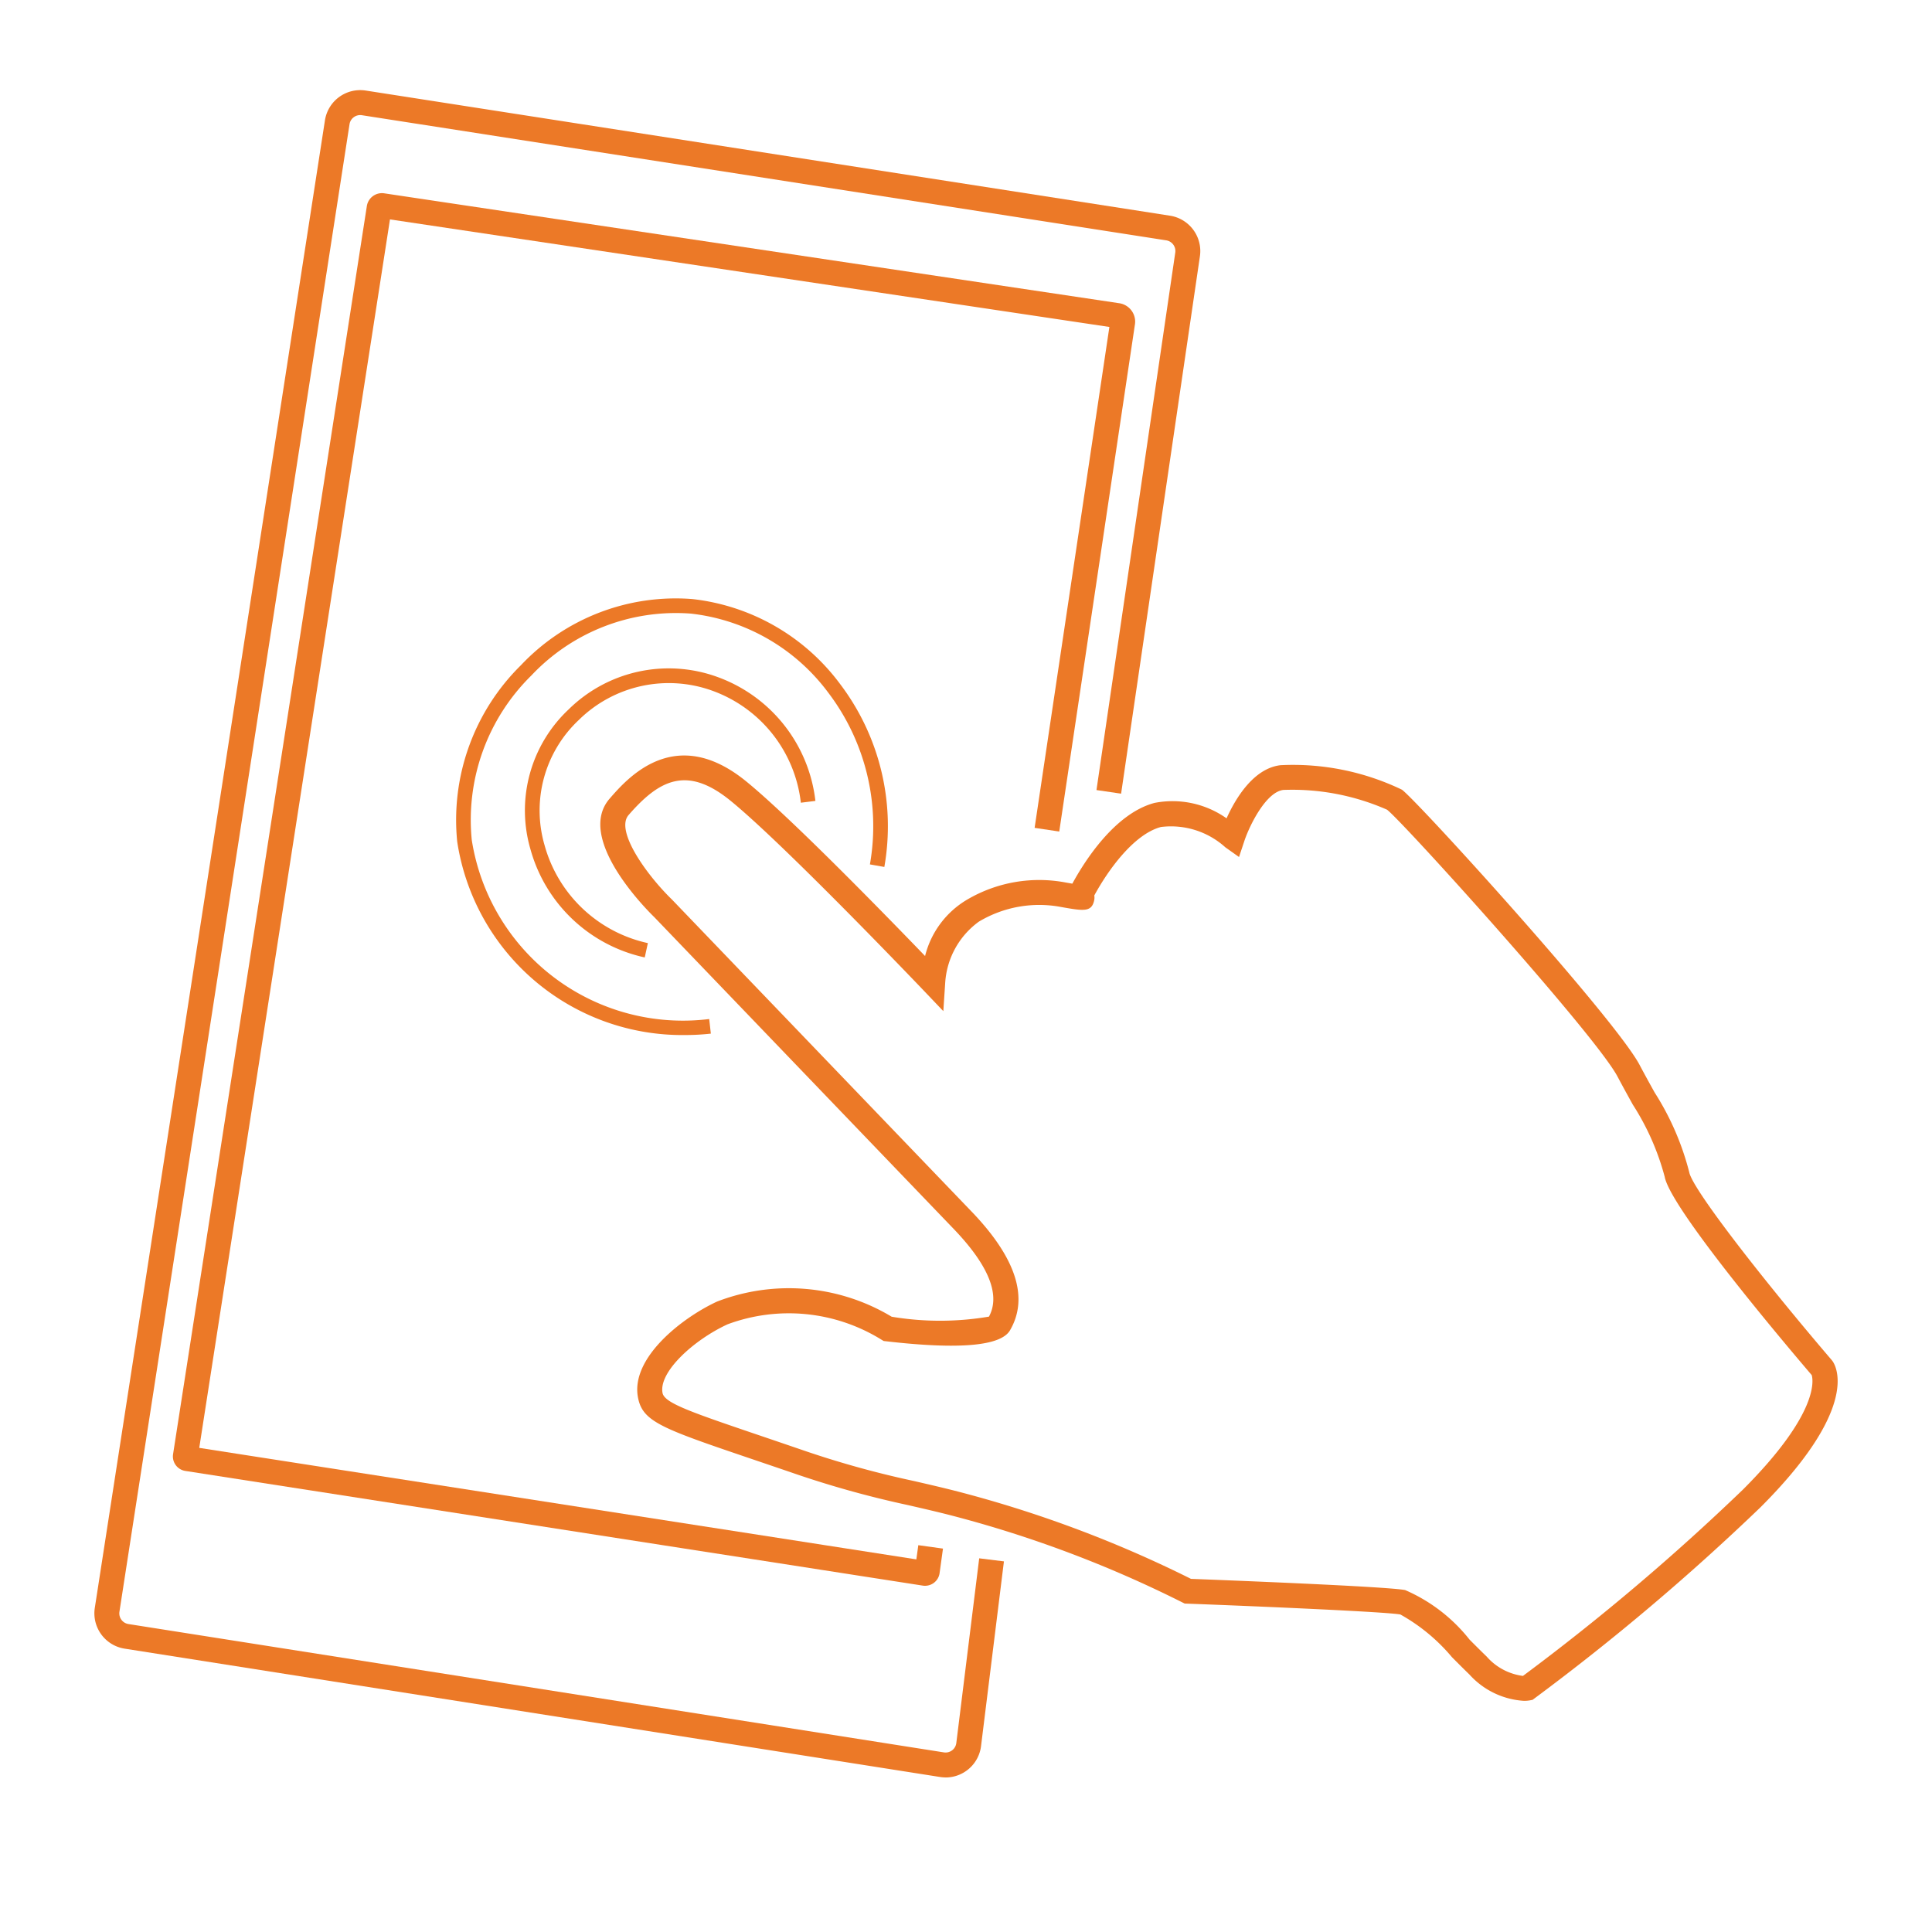
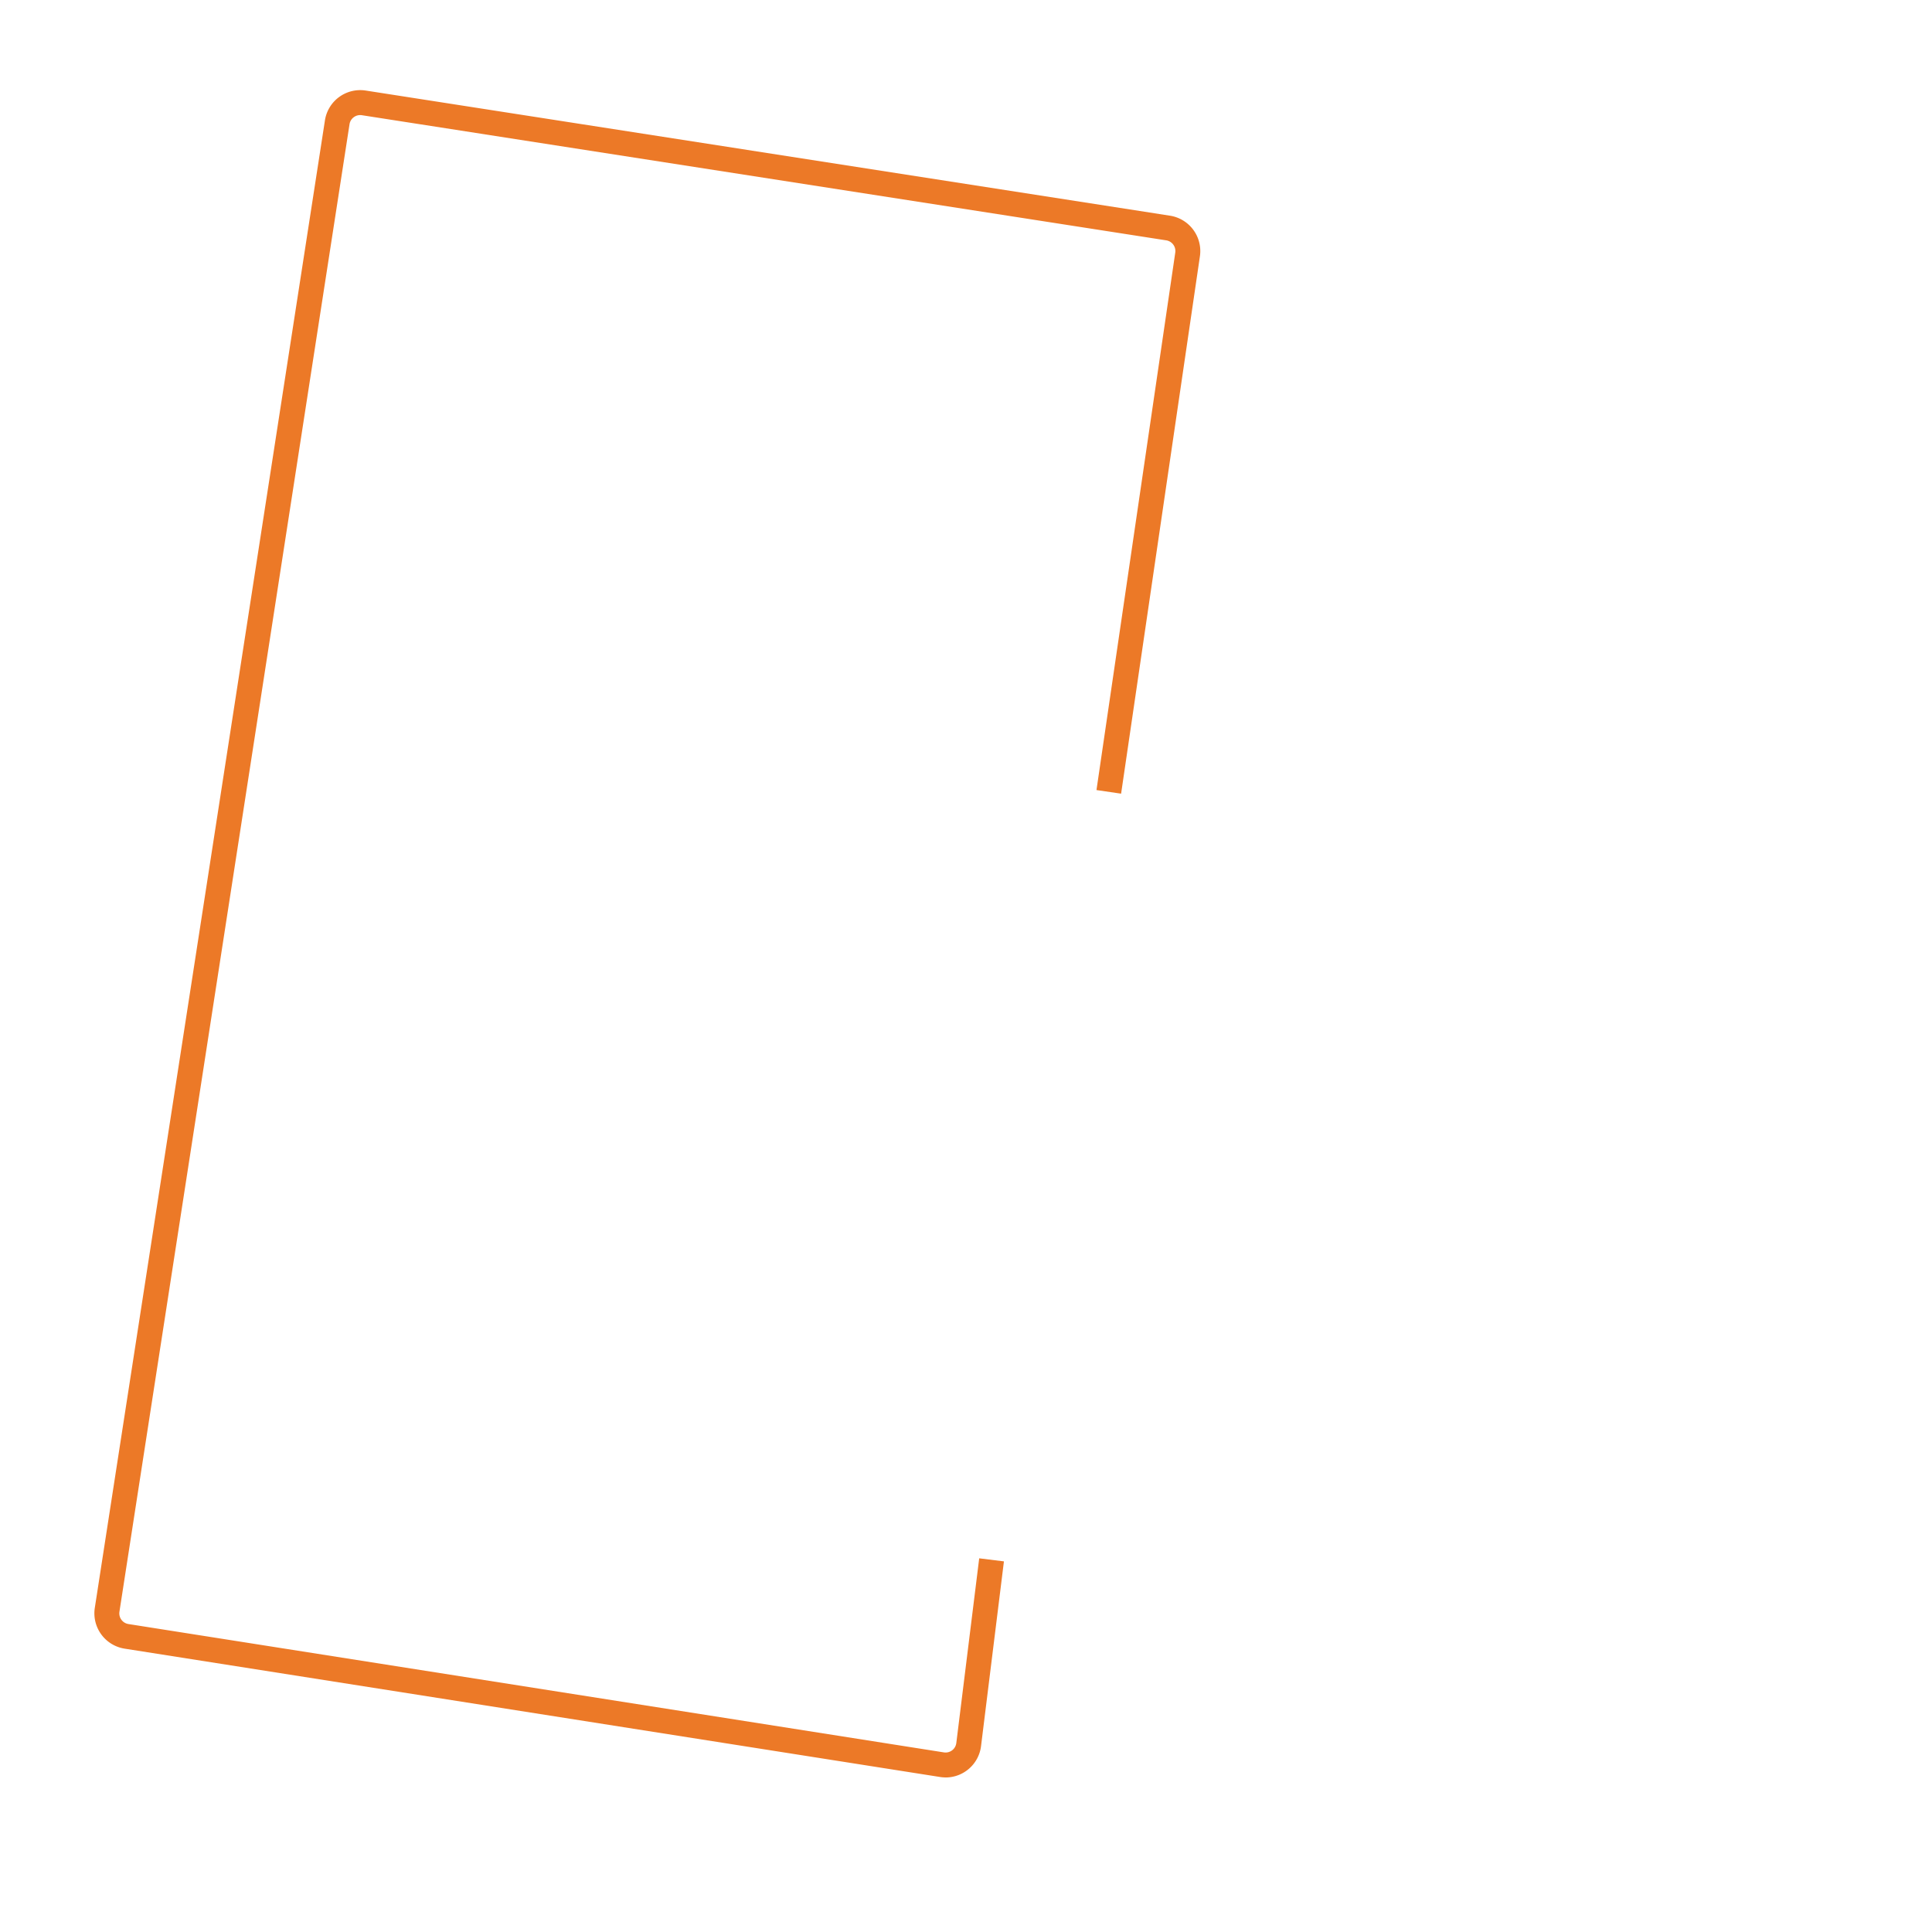
<svg xmlns="http://www.w3.org/2000/svg" id="Layer_5" data-name="Layer 5" width="60" height="60" viewBox="0 0 60 60">
  <defs>
    <style>.cls-1{fill:#ec7927;}</style>
  </defs>
  <title>portable_navigation__dy_orange_icon</title>
-   <path class="cls-1" d="M28.726,49.248a.427.427,0,0,1-.066-.005L5.755,45.681a.455.455,0,0,1-.38-.519l0-.002L11.393,6.398a.475.475,0,0,1,.535-.395L34.76,9.417a.578.578,0,0,1,.487.656l-.001.004-2.35,15.747L32.131,25.71l2.322-15.556L12.111,6.814,6.188,44.965l22.27,3.463.061-.441.766.106-.105.76a.454.454,0,0,1-.178.304A.462.462,0,0,1,28.726,49.248Zm-.312-.502-.001.001ZM6.14,45.277v0ZM34.645,10.182Zm-.164-.221Z" />
  <path class="cls-1" d="M29.369,55.2a1.142,1.142,0,0,1-.175-.014L3.868,51.2a1.111,1.111,0,0,1-.924-1.265l7.147-46.196a1.109,1.109,0,0,1,1.265-.927l.001,0L36.338,6.699a1.112,1.112,0,0,1,.927,1.256L34.817,24.648l-.765-.112L36.499,7.843a.336.336,0,0,0-.281-.379l-24.98-3.886a.335.335,0,0,0-.25.061.332.332,0,0,0-.133.218L3.709,50.054a.336.336,0,0,0,.279.382l25.326,3.986a.335.335,0,0,0,.383-.278l.002-.011.711-5.738.768.095-.711,5.738a1.11,1.11,0,0,1-1.098.973Z" />
-   <path class="cls-1" d="M21.274,32.144a7.068,7.068,0,0,1-7.075-6.007,6.743,6.743,0,0,1,1.978-5.477,6.606,6.606,0,0,1,5.322-2.056A6.624,6.624,0,0,1,26.088,21.24a7.313,7.313,0,0,1,1.376,5.684l-.448-.079a6.855,6.855,0,0,0-1.29-5.329,6.169,6.169,0,0,0-4.27-2.46,6.162,6.162,0,0,0-4.954,1.922,6.287,6.287,0,0,0-1.851,5.107,6.638,6.638,0,0,0,7.374,5.562l.051.453A7.243,7.243,0,0,1,21.274,32.144Z" />
-   <path class="cls-1" d="M20.023,29.734a4.727,4.727,0,0,1-3.549-3.359,4.303,4.303,0,0,1,1.188-4.346,4.427,4.427,0,0,1,4.619-1.005,4.655,4.655,0,0,1,3.042,3.849l-.452.056a4.202,4.202,0,0,0-2.743-3.476,3.981,3.981,0,0,0-4.152.906,3.853,3.853,0,0,0-1.063,3.893A4.273,4.273,0,0,0,20.12,29.289Z" />
-   <path class="cls-1" d="M47.326,52.821a2.481,2.481,0,0,1-1.693-.819c-.18-.174-.362-.357-.542-.538a5.718,5.718,0,0,0-1.6-1.324c-.409-.08-4.18-.246-6.615-.337L36.792,49.8l-.075-.037A36.298,36.298,0,0,0,29.452,47.04c-.434-.11-.841-.203-1.245-.296a30.878,30.878,0,0,1-3.409-.939c-.506-.174-.959-.327-1.364-.465-2.874-.975-3.473-1.178-3.62-1.934-.241-1.236,1.376-2.486,2.453-2.984a6.203,6.203,0,0,1,5.425.47,9.109,9.109,0,0,0,3.021-.003c.359-.664.002-1.568-1.061-2.688l-9.33-9.716c-.246-.239-2.458-2.453-1.389-3.683.555-.638,2.03-2.333,4.234-.541,1.383,1.124,4.358,4.18,5.562,5.429A2.824,2.824,0,0,1,30.033,27.94a4.417,4.417,0,0,1,3.064-.533c.079.014.147.026.205.036.357-.657,1.302-2.177,2.553-2.508a2.91,2.91,0,0,1,2.237.479c.269-.597.827-1.549,1.673-1.65a7.803,7.803,0,0,1,3.774.761c.512.381,6.615,7.106,7.378,8.543.164.309.321.594.469.86a8.486,8.486,0,0,1,1.075,2.477c.096.527,2.327,3.382,4.428,5.837l.03.04c.151.23.751,1.533-2.244,4.527a72.321,72.321,0,0,1-7.01,5.929l-.07.052-.086.017A1.023,1.023,0,0,1,47.326,52.821ZM36.987,49.033c.922.035,6.073.235,6.651.348a5.16,5.16,0,0,1,2,1.538c.176.177.355.356.532.527a1.8,1.8,0,0,0,1.127.601,70.695,70.695,0,0,0,6.83-5.785c2.372-2.373,2.183-3.408,2.137-3.558-.812-.95-4.388-5.178-4.566-6.16a7.876,7.876,0,0,0-.991-2.241c-.149-.27-.309-.559-.475-.872-.688-1.295-6.672-7.918-7.156-8.285a7.307,7.307,0,0,0-3.22-.614c-.538.064-1.049,1.097-1.212,1.587l-.165.496-.426-.302a2.516,2.516,0,0,0-1.999-.63c-.849.225-1.654,1.359-2.07,2.127a.398.398,0,0,1-.002.145c-.078.38-.334.335-1.017.215a3.642,3.642,0,0,0-2.569.455,2.543,2.543,0,0,0-1.042,1.898l-.058.879-.608-.638c-.043-.045-4.324-4.534-6.005-5.9-1.353-1.1-2.213-.643-3.162.448-.423.486.557,1.857,1.353,2.63l9.341,9.727c1.348,1.42,1.735,2.646,1.151,3.646-.284.487-1.575.601-3.84.34l-.082-.009-.071-.042a5.464,5.464,0,0,0-4.779-.476c-1.056.488-2.145,1.484-2.018,2.133.062.316.891.597,3.109,1.35.406.138.859.292,1.366.466a29.752,29.752,0,0,0,3.331.917c.409.094.821.189,1.261.3A37.001,37.001,0,0,1,36.987,49.033Z" />
</svg>